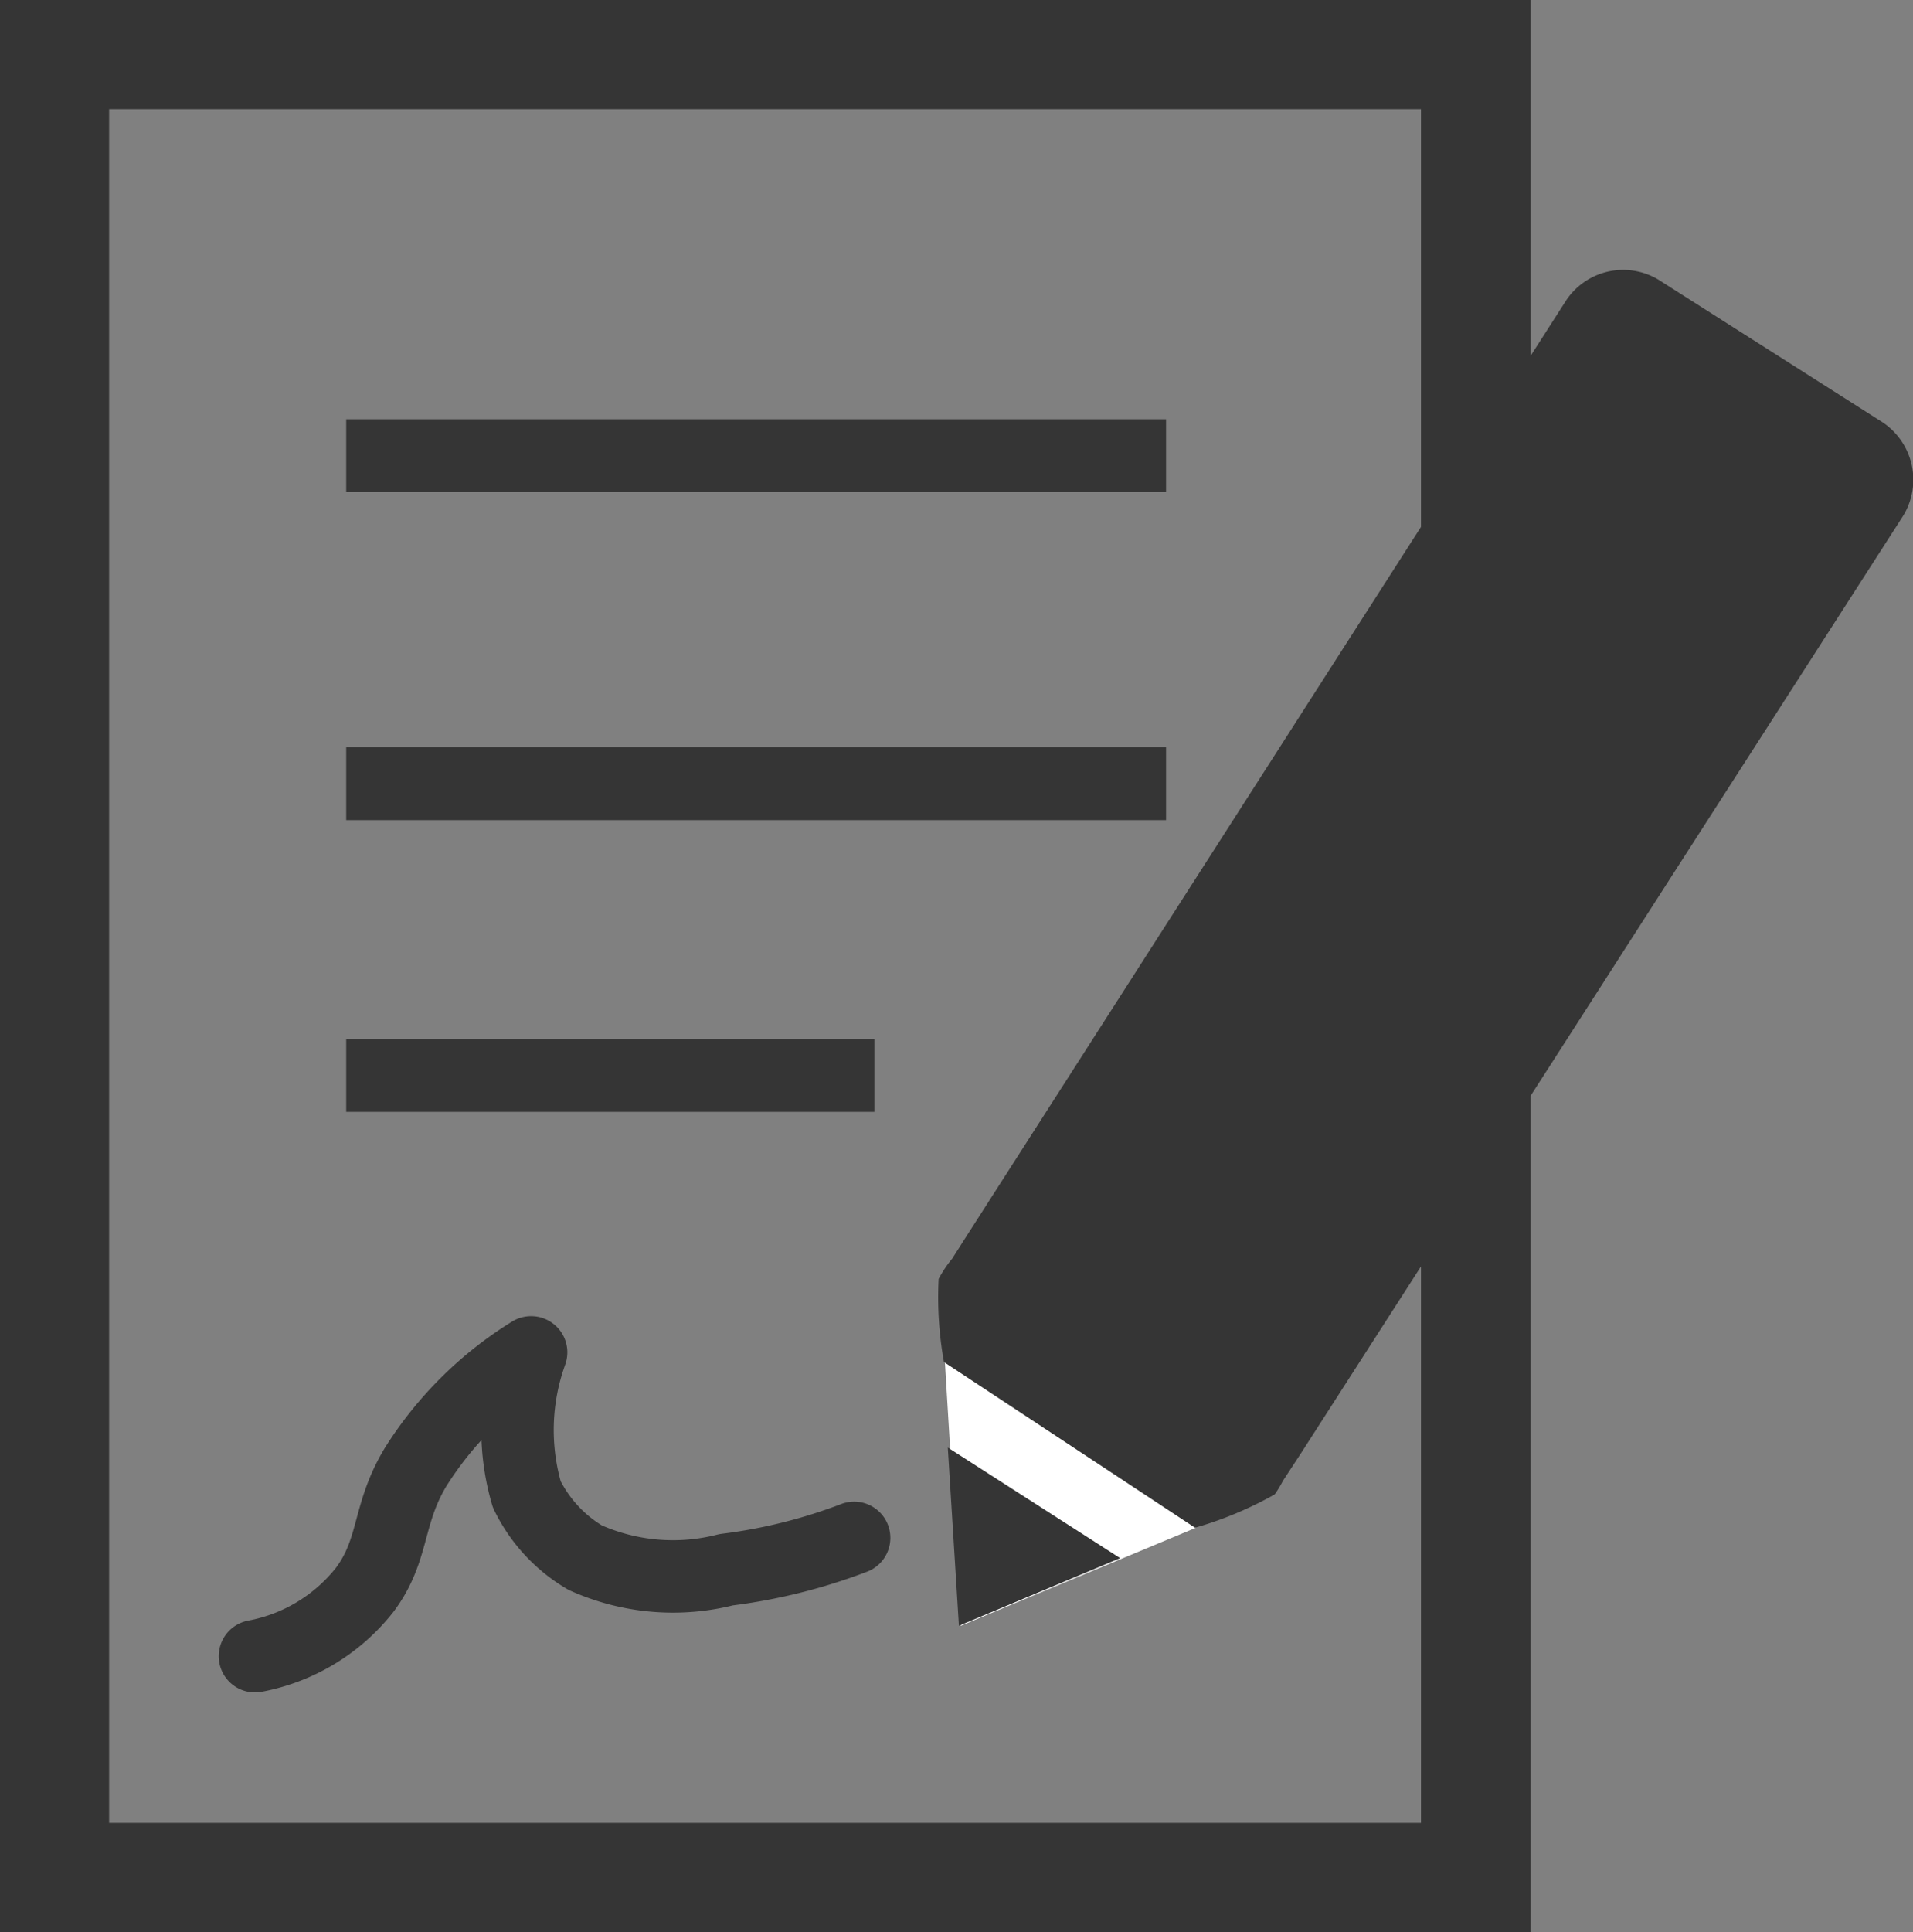
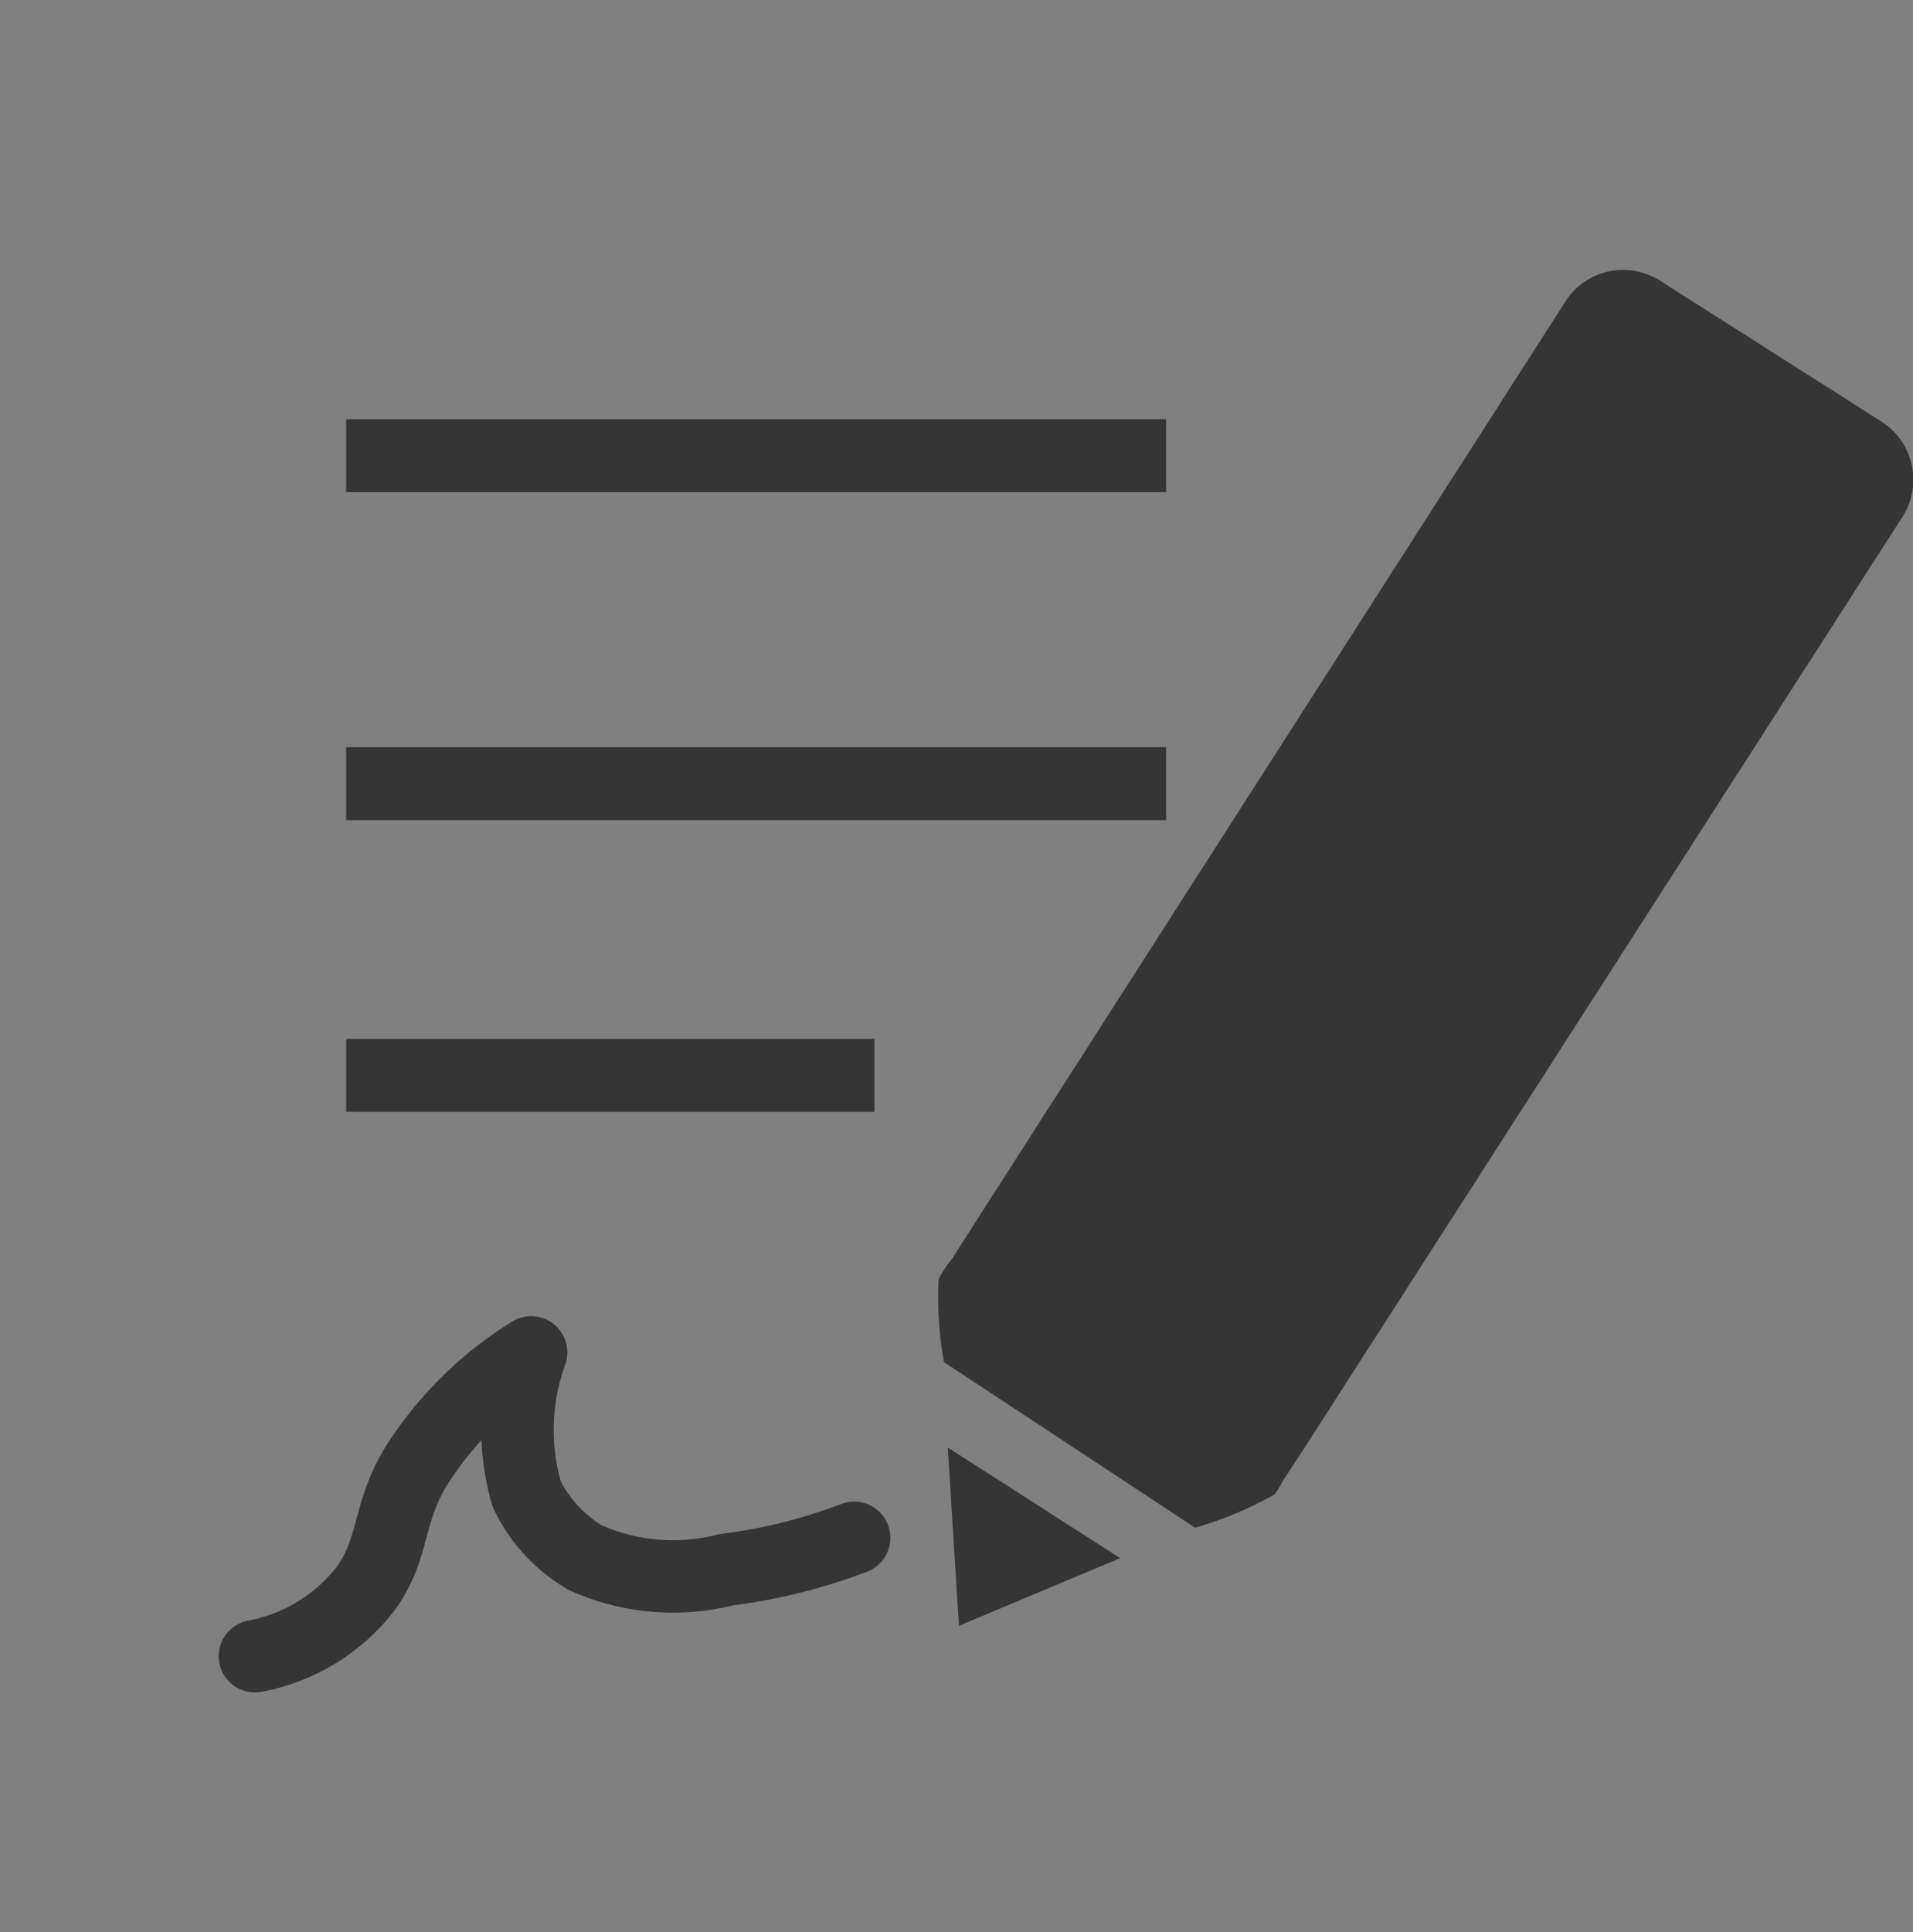
<svg xmlns="http://www.w3.org/2000/svg" width="39.62" height="40" viewBox="0 0 39.62 40">
  <rect x="0" y="0" width="39.62" height="40" fill="#808080" stroke="none" />
  <defs>
    <style>.cls-1,.cls-3{fill:#353535;}.cls-2{fill:#fff;}.cls-2,.cls-3{fill-rule:evenodd;}.cls-4{fill:none;stroke:#353535;stroke-linecap:round;stroke-linejoin:round;stroke-width:1.5px;}</style>
  </defs>
  <title>Complaints</title>
  <g id="Layer_2" data-name="Layer 2">
    <g id="Layer_1-2" data-name="Layer 1">
      <g id="complaints">
-         <path class="cls-1" d="M29.43,2.26V37.74H2.26V2.26H29.43M31.7,0H0V40H31.7V0Z" />
        <rect class="cls-1" x="7.17" y="8.68" width="16.98" height="1.51" />
        <rect class="cls-1" x="7.17" y="15.47" width="16.98" height="1.51" />
        <rect class="cls-1" x="7.17" y="21.51" width="10.94" height="1.51" />
-         <polygon class="cls-2" points="24.77 31.63 19.9 33.66 19.57 28.2 24.77 31.63" />
        <path class="cls-3" d="M39,8.75,34.41,5.83a1.42,1.42,0,0,0-2,.43L20,25.62l-.28.44a2.47,2.47,0,0,0-.28.42,7.59,7.59,0,0,0,.11,1.72l5.2,3.43a7.6,7.6,0,0,0,1.65-.69,2.33,2.33,0,0,0,.17-.28l.38-.58L39.39,10.72A1.43,1.43,0,0,0,39,8.75Z" />
        <polygon class="cls-3" points="19.63 29.97 19.86 33.66 23.2 32.26 19.63 29.97" />
        <path class="cls-4" d="M5.28,34.29a3.78,3.78,0,0,0,2.27-1.37c.63-.84.46-1.56,1.06-2.55A7.46,7.46,0,0,1,11,28a4.73,4.73,0,0,0-.09,2.94,3.09,3.09,0,0,0,1.21,1.31,4.45,4.45,0,0,0,2.92.25,11.32,11.32,0,0,0,2.65-.66" />
      </g>
    </g>
  </g>
</svg>